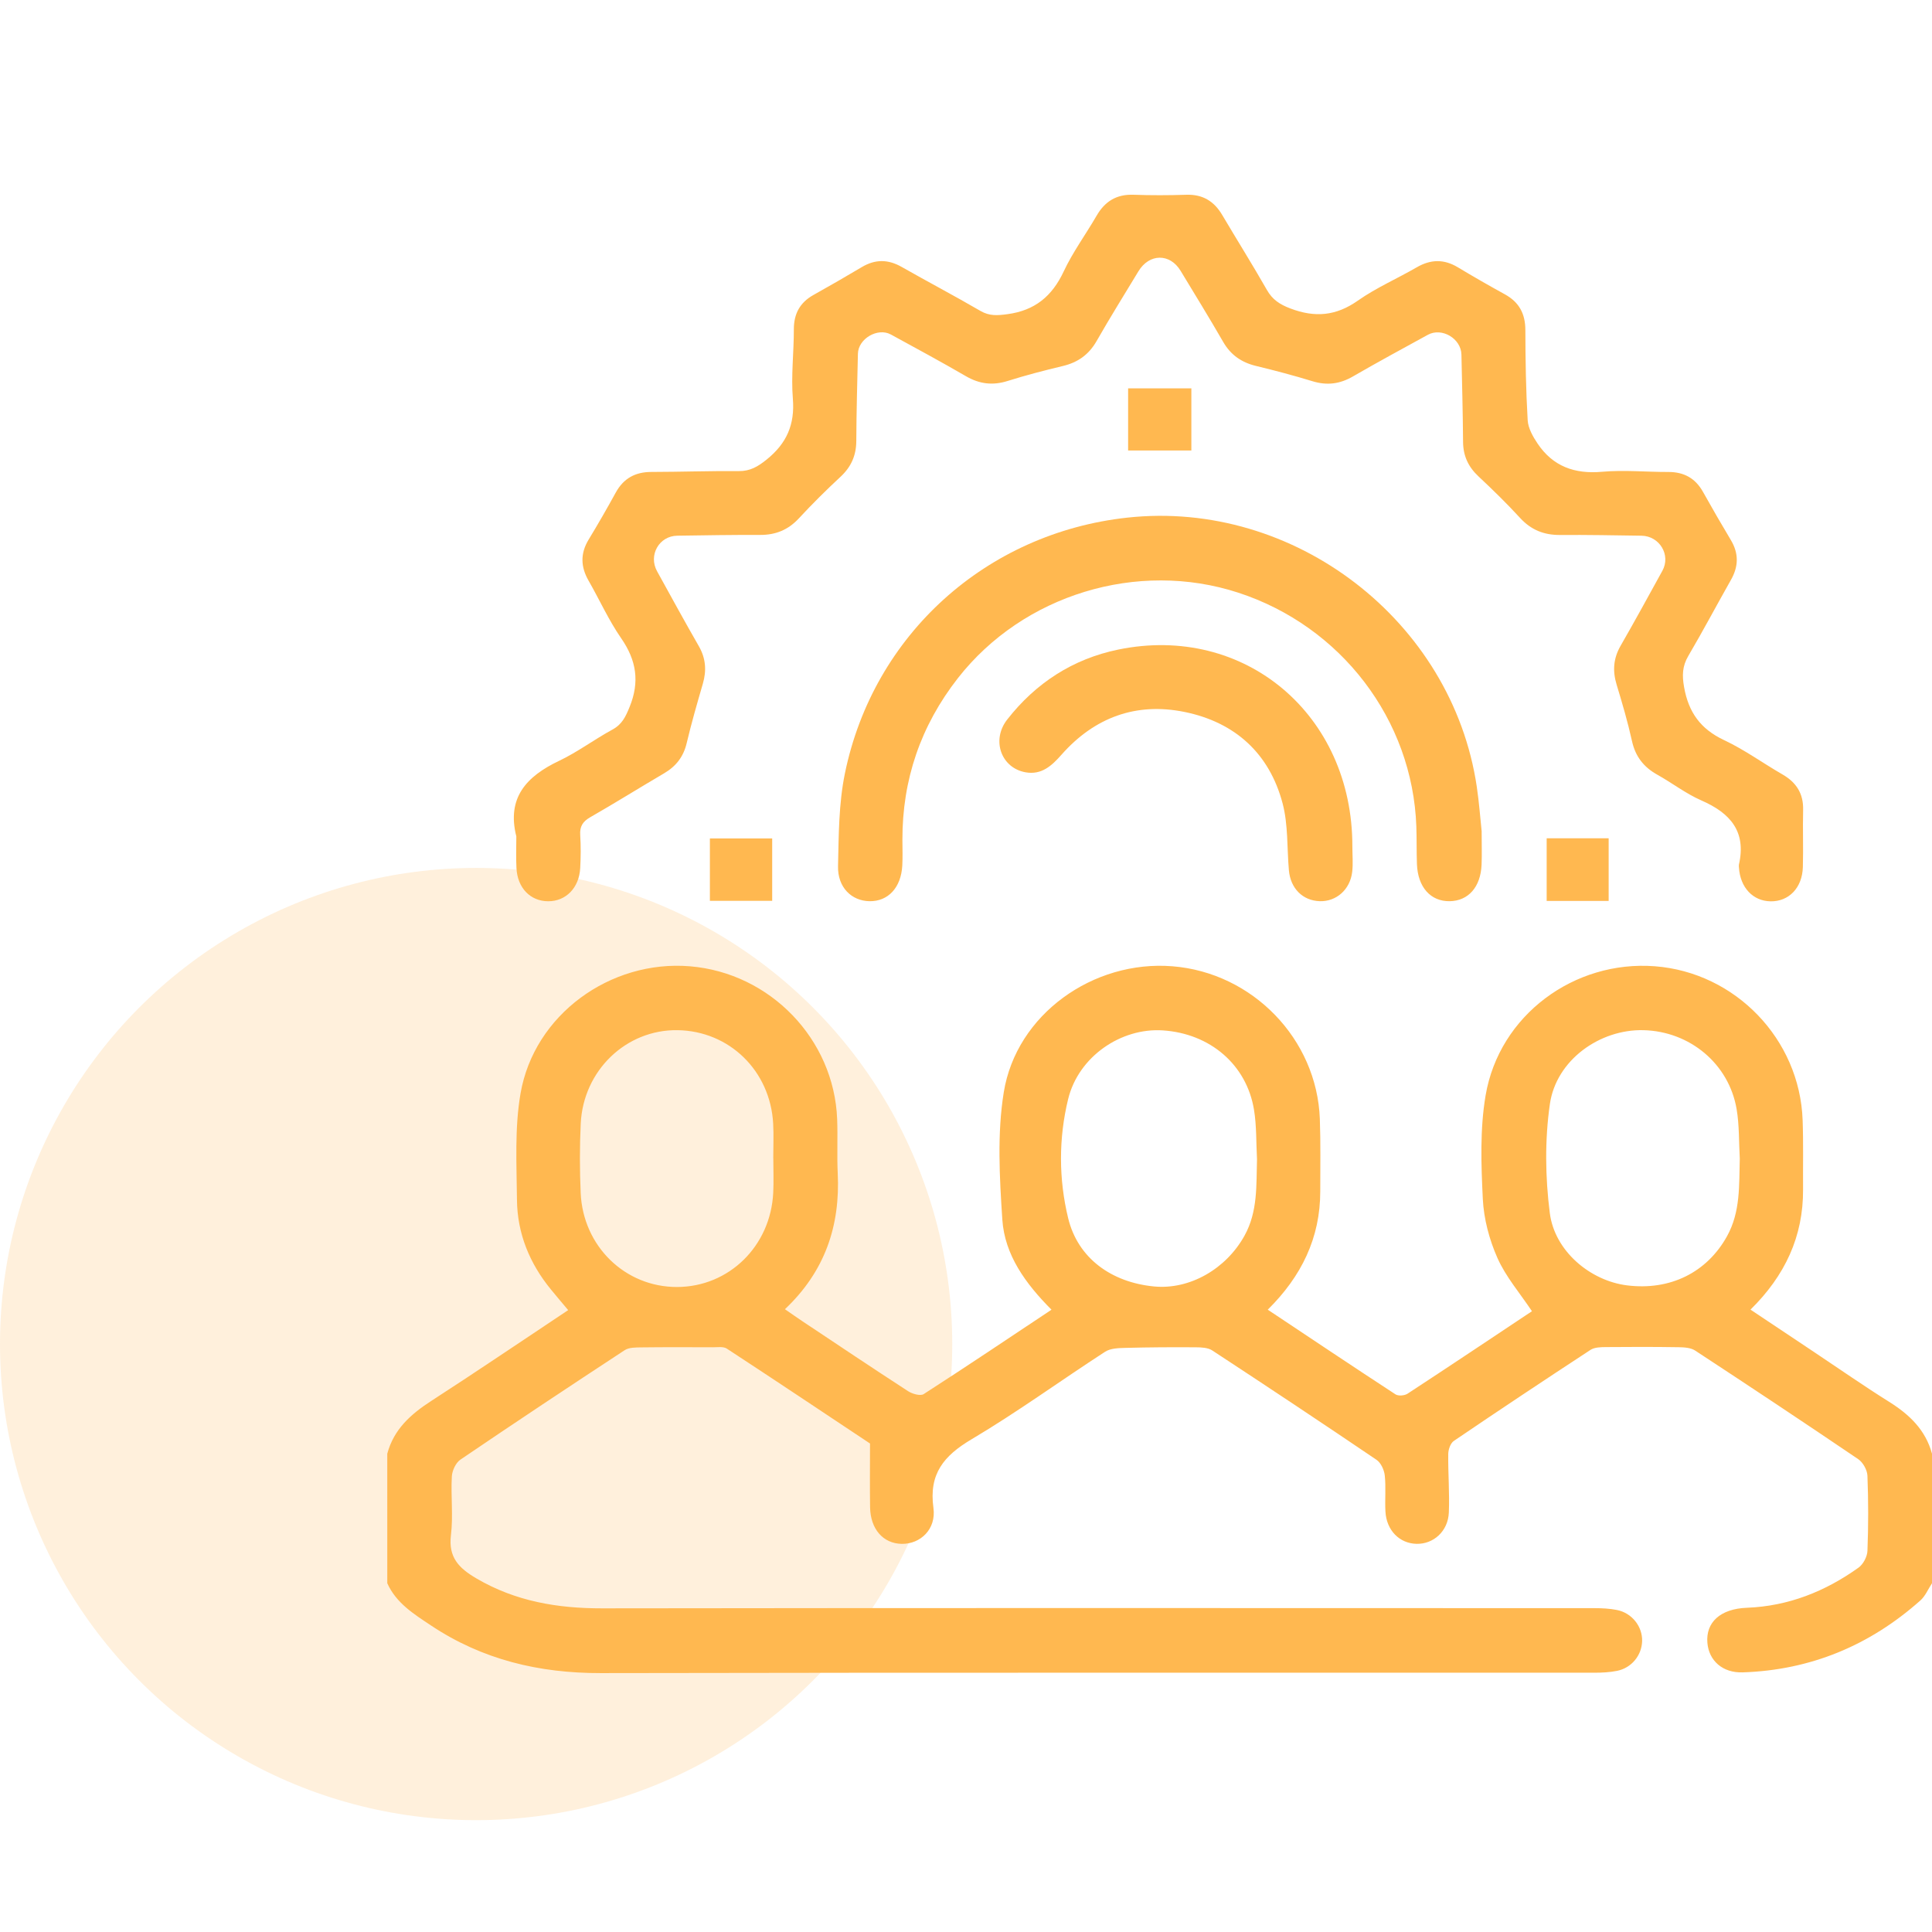
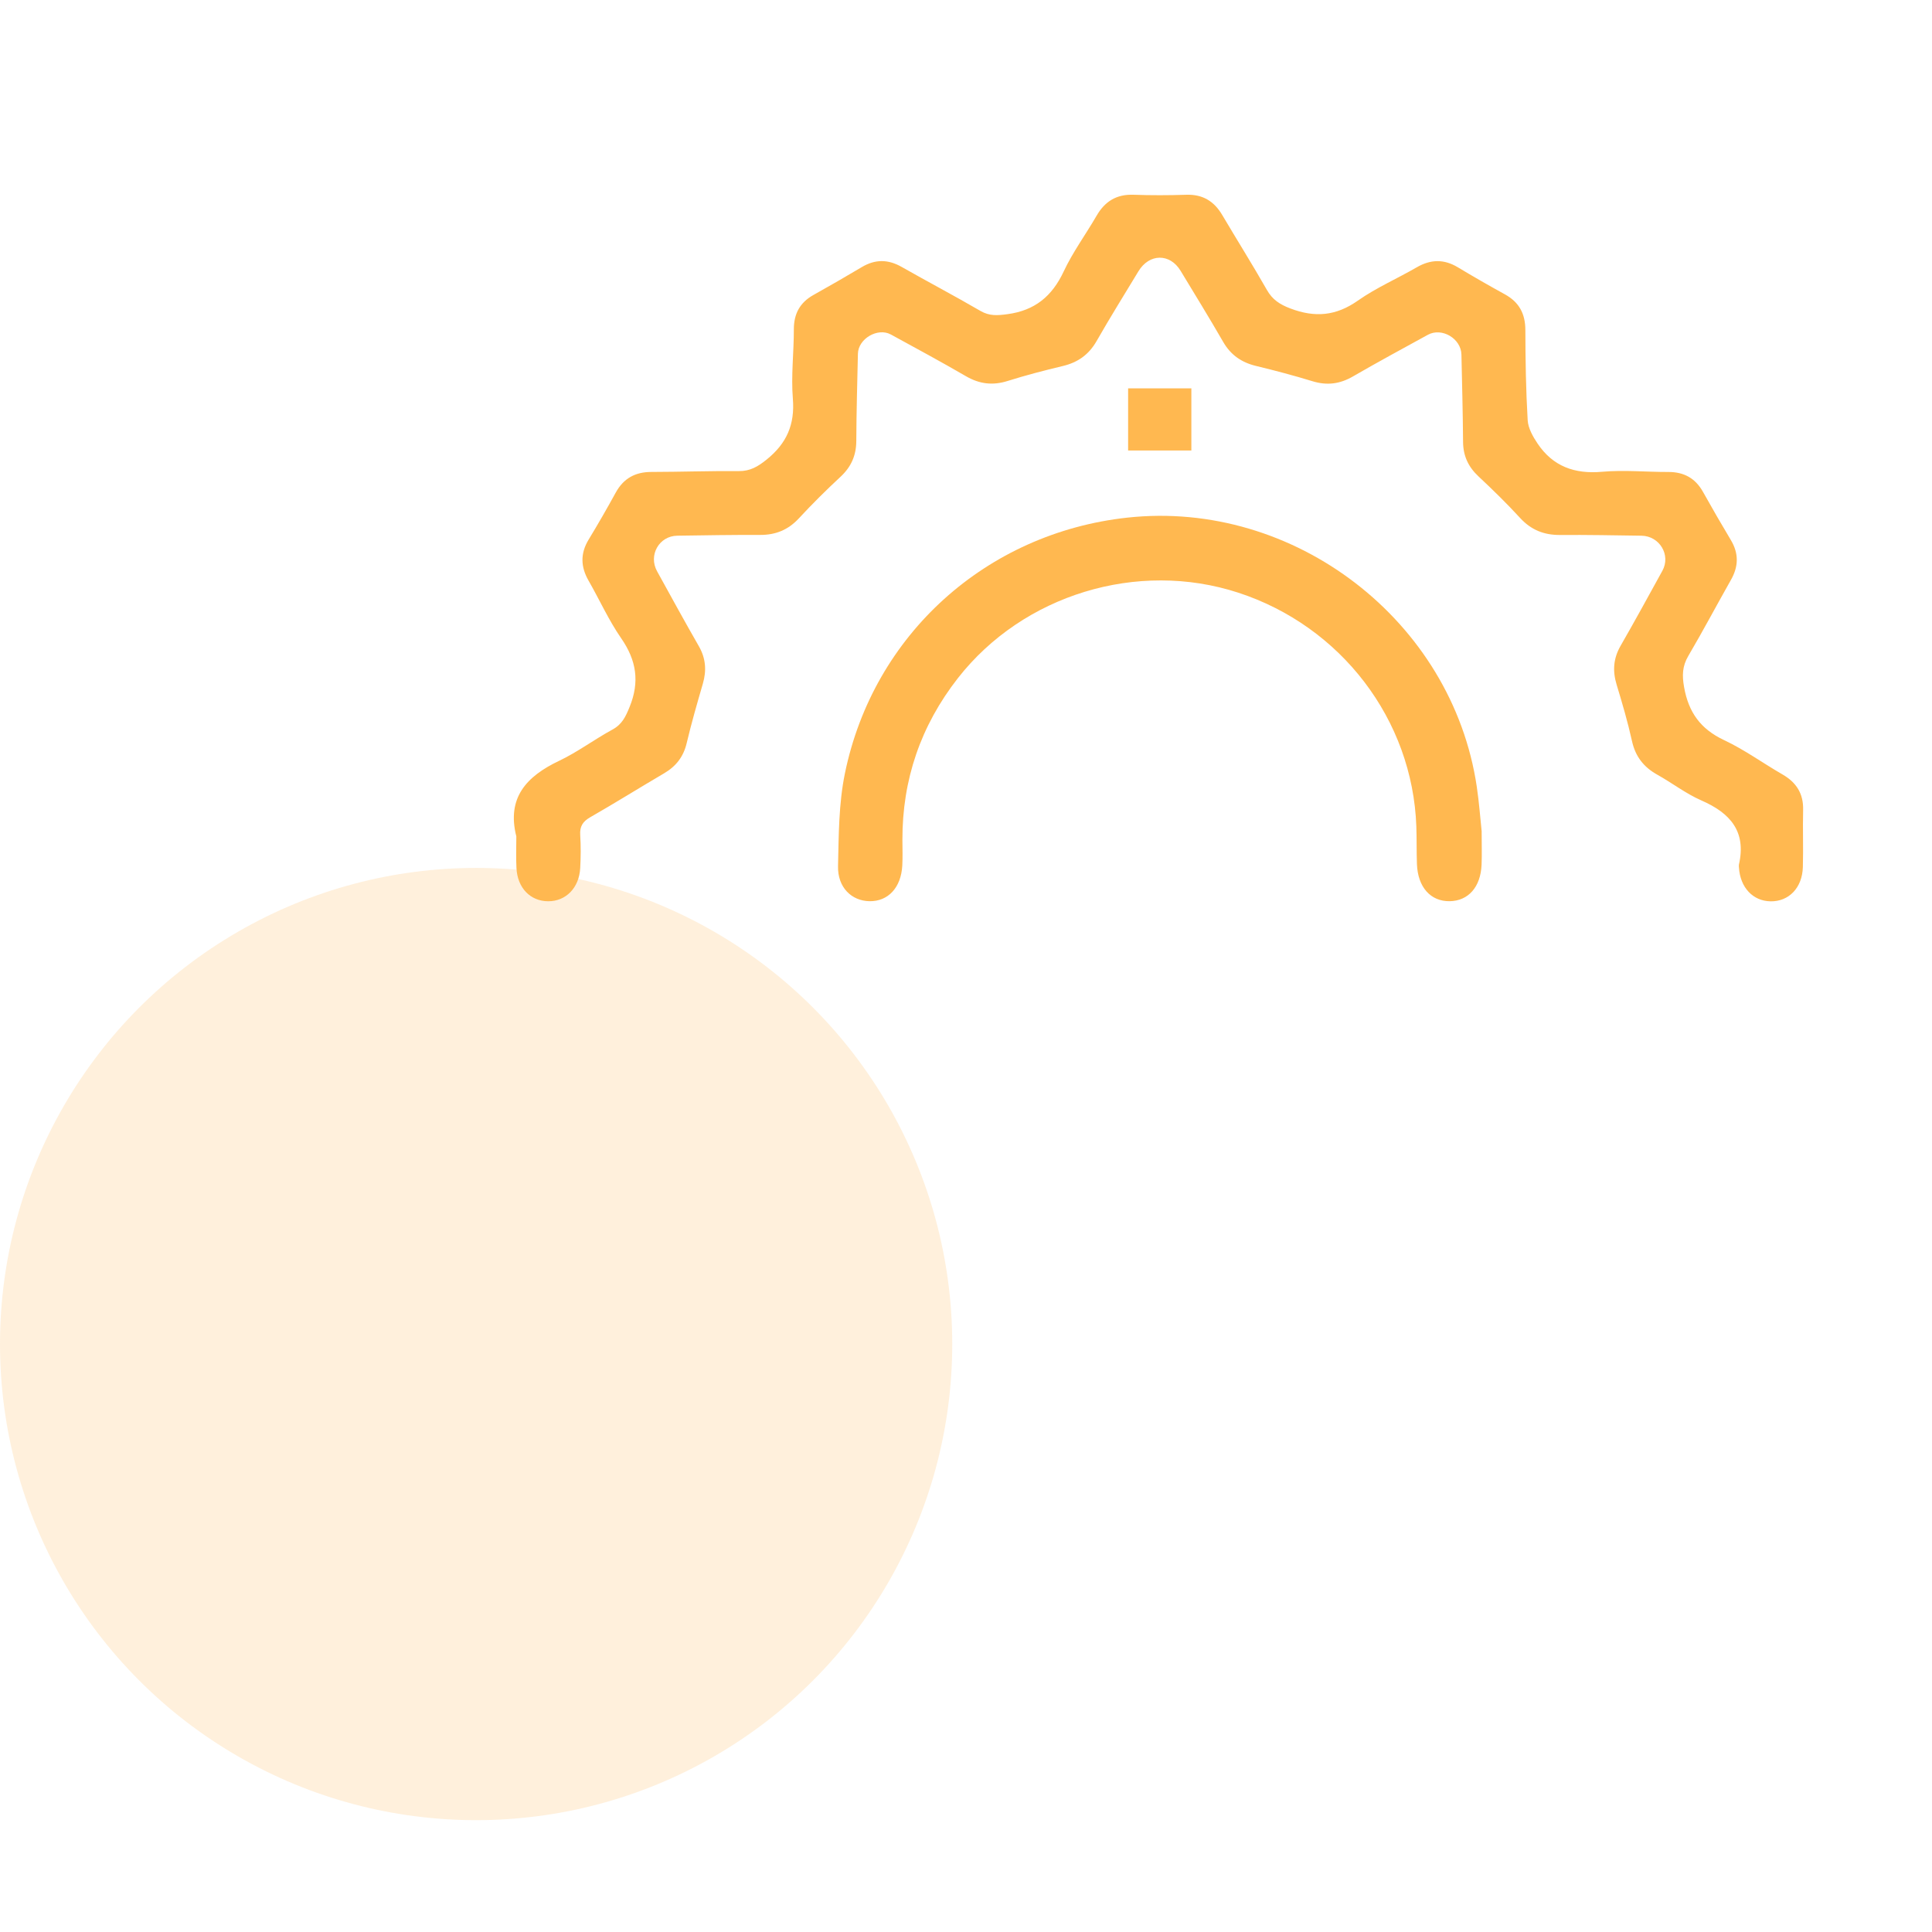
<svg xmlns="http://www.w3.org/2000/svg" version="1.1" id="Capa_1" x="0px" y="0px" width="148px" height="148px" viewBox="0 0 148 148" style="enable-background:new 0 0 148 148;" xml:space="preserve">
  <style type="text/css"> .st0{fill:none;} .st1{opacity:0.2;fill:#FFB850;enable-background:new ;} .st2{fill:#FFB850;} </style>
  <rect id="Rectángulo_19314" class="st0" width="148" height="148" />
  <circle id="Elipse_171" class="st1" cx="36.473" cy="102.96" r="36.473" />
  <g>
-     <path class="st2" d="M29.667,111.362c0.497-1.87,1.803-3.032,3.371-4.045c3.487-2.255,6.924-4.586,10.487-6.956 c-0.458-0.547-0.893-1.057-1.317-1.575c-1.638-1.999-2.581-4.296-2.606-6.871c-0.026-2.721-0.186-5.499,0.274-8.156 c1.044-6.027,6.873-10.244,12.982-9.736c6.143,0.511,11.036,5.582,11.272,11.71c0.053,1.382-0.023,2.769,0.044,4.15 c0.194,4.014-0.969,7.502-4.044,10.409c0.493,0.34,0.915,0.64,1.347,0.927c2.689,1.79,5.372,3.591,8.083,5.349 c0.325,0.211,0.944,0.39,1.196,0.228c3.258-2.097,6.474-4.26,9.793-6.467c-1.979-1.989-3.588-4.185-3.767-6.911 c-0.213-3.24-0.403-6.573,0.112-9.75c0.968-5.967,6.855-10.134,12.923-9.647c6.137,0.492,11.062,5.571,11.289,11.691 c0.068,1.843,0.029,3.69,0.032,5.534c0.006,3.574-1.44,6.533-4.022,9.081c3.323,2.212,6.543,4.369,9.787,6.487 c0.212,0.138,0.69,0.1,0.918-0.049c3.213-2.102,6.405-4.238,9.534-6.32c-0.926-1.391-2.003-2.635-2.642-4.073 c-0.625-1.406-1.048-2.998-1.123-4.53c-0.128-2.637-0.225-5.342,0.214-7.926c1.042-6.139,6.779-10.371,12.969-9.896 c6.167,0.474,11.093,5.583,11.317,11.783c0.064,1.766,0.02,3.536,0.033,5.304c0.025,3.617-1.392,6.626-4.026,9.215 c1.707,1.139,3.328,2.222,4.949,3.303c1.888,1.259,3.751,2.559,5.673,3.762c1.554,0.973,2.789,2.154,3.282,3.974 c0,3.307,0,6.614,0,9.92c-0.294,0.446-0.507,0.981-0.893,1.323c-3.876,3.446-8.408,5.335-13.61,5.507 c-1.543,0.051-2.591-0.902-2.704-2.265c-0.13-1.568,0.99-2.605,3.027-2.684c3.184-0.124,6-1.251,8.551-3.074 c0.36-0.257,0.665-0.839,0.683-1.282c0.074-1.919,0.075-3.845-0.001-5.764c-0.018-0.439-0.343-1.018-0.708-1.266 c-4.138-2.807-8.305-5.572-12.486-8.315c-0.333-0.219-0.832-0.252-1.255-0.258c-1.868-0.029-3.736-0.029-5.605-0.01 c-0.391,0.004-0.855,0.015-1.159,0.214c-3.508,2.296-7,4.618-10.468,6.973c-0.258,0.175-0.425,0.656-0.43,0.998 c-0.019,1.496,0.108,2.997,0.045,4.49c-0.06,1.43-1.171,2.424-2.469,2.397c-1.311-0.027-2.309-1.032-2.388-2.476 c-0.05-0.92,0.047-1.852-0.051-2.764c-0.046-0.424-0.296-0.969-0.632-1.197c-4.171-2.827-8.369-5.615-12.583-8.378 c-0.331-0.217-0.834-0.238-1.257-0.241c-1.794-0.012-3.589-0.003-5.383,0.045c-0.53,0.014-1.153,0.027-1.568,0.296 c-3.422,2.217-6.725,4.627-10.228,6.704c-2.134,1.265-3.283,2.651-2.923,5.26c0.225,1.632-1,2.771-2.418,2.753 c-1.428-0.018-2.409-1.126-2.435-2.81c-0.024-1.569-0.005-3.14-0.005-4.878c-3.533-2.35-7.24-4.828-10.971-7.27 c-0.265-0.174-0.708-0.1-1.068-0.102c-1.832-0.007-3.664-0.014-5.496,0.009c-0.425,0.005-0.933,0-1.261,0.215 c-4.214,2.763-8.412,5.55-12.58,8.382c-0.358,0.243-0.634,0.843-0.659,1.293c-0.082,1.495,0.111,3.014-0.068,4.492 c-0.206,1.705,0.605,2.527,1.951,3.316c2.996,1.756,6.202,2.296,9.625,2.292c25.341-0.036,50.682-0.02,76.024-0.014 c0.573,0,1.158,0.029,1.718,0.14c1.155,0.229,1.963,1.266,1.932,2.386c-0.03,1.092-0.812,2.057-1.924,2.278 c-0.56,0.111-1.144,0.141-1.718,0.142c-25.38,0.007-50.76-0.02-76.139,0.029c-4.721,0.009-9.068-1.029-13-3.65 c-1.305-0.87-2.664-1.711-3.346-3.235C29.667,117.976,29.667,114.669,29.667,111.362z M59.239,88.721c-0.001,0-0.003,0-0.004,0 c0-0.883,0.041-1.769-0.007-2.65c-0.222-4.044-3.354-7.093-7.32-7.155c-3.936-0.061-7.228,3.08-7.422,7.163 c-0.083,1.763-0.08,3.536-0.004,5.299c0.176,4.093,3.405,7.217,7.375,7.212c3.977-0.005,7.176-3.126,7.375-7.22 C59.276,90.489,59.239,89.604,59.239,88.721z M96.292,88.798c-0.069-1.264-0.026-2.546-0.23-3.787 c-0.567-3.454-3.363-5.838-6.98-6.078c-3.2-0.213-6.461,1.998-7.258,5.265c-0.732,3.002-0.727,6.123,0.004,9.128 c0.74,3.043,3.292,4.908,6.583,5.223c2.725,0.26,5.519-1.34,6.93-3.902C96.362,92.795,96.232,90.795,96.292,88.798z M133.275,88.751c-0.073-1.263-0.031-2.546-0.242-3.786c-0.59-3.473-3.582-5.96-7.133-6.049c-3.342-0.084-6.686,2.285-7.172,5.658 c-0.394,2.736-0.357,5.609-0.005,8.357c0.376,2.929,3.114,5.183,5.912,5.534c3.306,0.415,6.121-0.991,7.658-3.756 C133.341,92.824,133.215,90.787,133.275,88.751z" />
    <path class="st2" d="M39.553,64.075c-0.748-2.975,0.785-4.608,3.286-5.797c1.418-0.674,2.694-1.638,4.078-2.39 c0.744-0.404,1.012-0.994,1.316-1.74c0.78-1.918,0.522-3.565-0.649-5.255c-0.958-1.383-1.655-2.944-2.496-4.41 c-0.612-1.065-0.641-2.087,0.006-3.152c0.718-1.181,1.408-2.382,2.073-3.594c0.598-1.091,1.492-1.582,2.729-1.584 c2.234-0.003,4.467-0.084,6.7-0.065c0.874,0.007,1.46-0.345,2.128-0.881c1.537-1.235,2.175-2.684,2.012-4.671 c-0.143-1.753,0.078-3.533,0.076-5.3c-0.002-1.198,0.462-2.059,1.507-2.643c1.242-0.694,2.476-1.404,3.698-2.132 c1.024-0.61,2.01-0.608,3.05-0.016c2.005,1.141,4.049,2.213,6.042,3.374c0.692,0.403,1.306,0.349,2.063,0.248 c2.104-0.281,3.422-1.374,4.312-3.273c0.697-1.488,1.691-2.835,2.518-4.266c0.638-1.103,1.528-1.656,2.83-1.609 c1.346,0.049,2.697,0.045,4.043,0.001c1.255-0.041,2.126,0.49,2.75,1.545c1.134,1.918,2.321,3.807,3.423,5.742 c0.428,0.752,0.989,1.116,1.802,1.424c1.875,0.713,3.491,0.578,5.164-0.599c1.407-0.99,3.018-1.687,4.514-2.554 c1.07-0.62,2.089-0.641,3.154,0.001c1.186,0.714,2.388,1.402,3.6,2.069c1.089,0.6,1.564,1.485,1.567,2.729 c0.006,2.306,0.042,4.615,0.178,6.916c0.036,0.61,0.399,1.251,0.755,1.781c1.175,1.751,2.834,2.355,4.944,2.166 c1.679-0.15,3.386,0.02,5.08,0.016c1.19-0.002,2.063,0.476,2.648,1.52c0.694,1.24,1.404,2.472,2.135,3.691 c0.615,1.025,0.597,2.018,0.013,3.049c-1.098,1.938-2.14,3.91-3.269,5.83c-0.462,0.785-0.483,1.49-0.326,2.383 c0.338,1.928,1.259,3.22,3.062,4.066c1.559,0.731,2.974,1.764,4.473,2.628c1.066,0.614,1.616,1.469,1.585,2.721 c-0.036,1.46,0.023,2.922-0.02,4.382c-0.047,1.59-1.077,2.644-2.477,2.62c-1.353-0.023-2.323-1.059-2.419-2.585 c-0.005-0.077-0.018-0.157-0.002-0.23c0.58-2.535-0.663-3.947-2.871-4.911c-1.189-0.519-2.243-1.339-3.384-1.976 c-1.038-0.579-1.673-1.387-1.935-2.569c-0.323-1.459-0.744-2.899-1.179-4.329c-0.321-1.055-0.249-2.014,0.308-2.981 c1.092-1.898,2.141-3.82,3.197-5.738c0.664-1.205-0.21-2.669-1.604-2.689c-2.079-0.03-4.159-0.07-6.238-0.056 c-1.232,0.008-2.219-0.389-3.062-1.309c-1.012-1.105-2.089-2.154-3.183-3.179c-0.78-0.73-1.173-1.569-1.181-2.641 c-0.016-2.229-0.077-4.458-0.125-6.688c-0.026-1.229-1.499-2.105-2.571-1.518c-1.922,1.053-3.85,2.097-5.746,3.194 c-0.999,0.578-1.983,0.703-3.09,0.364c-1.431-0.439-2.882-0.821-4.337-1.174c-1.111-0.27-1.933-0.842-2.511-1.846 c-1.054-1.831-2.165-3.63-3.258-5.439c-0.819-1.356-2.401-1.336-3.232,0.04c-1.073,1.776-2.173,3.537-3.201,5.338 c-0.596,1.045-1.437,1.641-2.592,1.916c-1.419,0.338-2.835,0.707-4.225,1.145c-1.146,0.361-2.161,0.235-3.197-0.367 c-1.895-1.1-3.824-2.143-5.747-3.193c-1.009-0.551-2.499,0.322-2.525,1.472c-0.051,2.229-0.113,4.458-0.124,6.688 c-0.006,1.112-0.396,1.986-1.213,2.744c-1.099,1.02-2.166,2.078-3.184,3.178c-0.817,0.883-1.774,1.275-2.963,1.271 c-2.118-0.006-4.236,0.028-6.354,0.06c-1.393,0.021-2.227,1.492-1.548,2.723c1.058,1.917,2.107,3.839,3.198,5.737 c0.536,0.932,0.603,1.864,0.31,2.875c-0.438,1.51-0.877,3.022-1.238,4.552c-0.248,1.049-0.817,1.779-1.732,2.316 c-1.891,1.109-3.75,2.272-5.652,3.361c-0.577,0.33-0.815,0.703-0.773,1.364c0.054,0.842,0.046,1.692,0,2.536 c-0.082,1.515-1.099,2.544-2.453,2.54c-1.365-0.003-2.357-1.02-2.431-2.546C39.521,65.691,39.553,64.882,39.553,64.075z" />
    <path class="st2" d="M113.501,63.671c0,1.031,0.026,1.801-0.005,2.568c-0.071,1.711-1.014,2.775-2.442,2.797 c-1.464,0.023-2.447-1.078-2.51-2.847c-0.035-0.96-0.012-1.922-0.046-2.882c-0.29-8.166-5.754-15.333-13.643-17.906 c-7.719-2.518-16.48,0.156-21.477,6.55c-2.847,3.644-4.261,7.774-4.249,12.394c0.002,0.653,0.026,1.308-0.009,1.96 c-0.091,1.686-1.085,2.754-2.508,2.731c-1.382-0.022-2.452-1.061-2.415-2.682c0.054-2.374,0.052-4.796,0.526-7.105 c2.186-10.652,10.849-18.418,21.629-19.596c12.802-1.398,24.895,7.905,26.777,20.614C113.309,61.481,113.398,62.708,113.501,63.671 z" />
-     <path class="st2" d="M103.597,64.836c0,0.653,0.063,1.313-0.013,1.957c-0.16,1.36-1.223,2.283-2.486,2.242 c-1.303-0.042-2.24-0.973-2.363-2.368c-0.151-1.714-0.05-3.493-0.484-5.132c-1.013-3.822-3.642-6.204-7.497-6.994 c-3.722-0.762-6.914,0.414-9.439,3.273c-0.74,0.837-1.517,1.564-2.746,1.349c-1.873-0.328-2.647-2.462-1.414-4.041 c2.183-2.794,5.022-4.643,8.502-5.361C95.337,47.767,103.614,54.736,103.597,64.836z" />
    <path class="st2" d="M91.264,29.749c0,1.634,0,3.151,0,4.759c-1.629,0-3.207,0-4.845,0c0-1.607,0-3.155,0-4.759 C88.043,29.749,89.6,29.749,91.264,29.749z" />
-     <path class="st2" d="M54.381,69.008c0-1.633,0-3.156,0-4.78c1.581,0,3.127,0,4.772,0c0,1.544,0,3.123,0,4.78 C57.609,69.008,56.059,69.008,54.381,69.008z" />
-     <path class="st2" d="M118.482,69.014c0-1.603,0-3.157,0-4.799c1.546,0,3.096,0,4.748,0c0,1.577,0,3.152,0,4.799 C121.65,69.014,120.099,69.014,118.482,69.014z" />
  </g>
</svg>